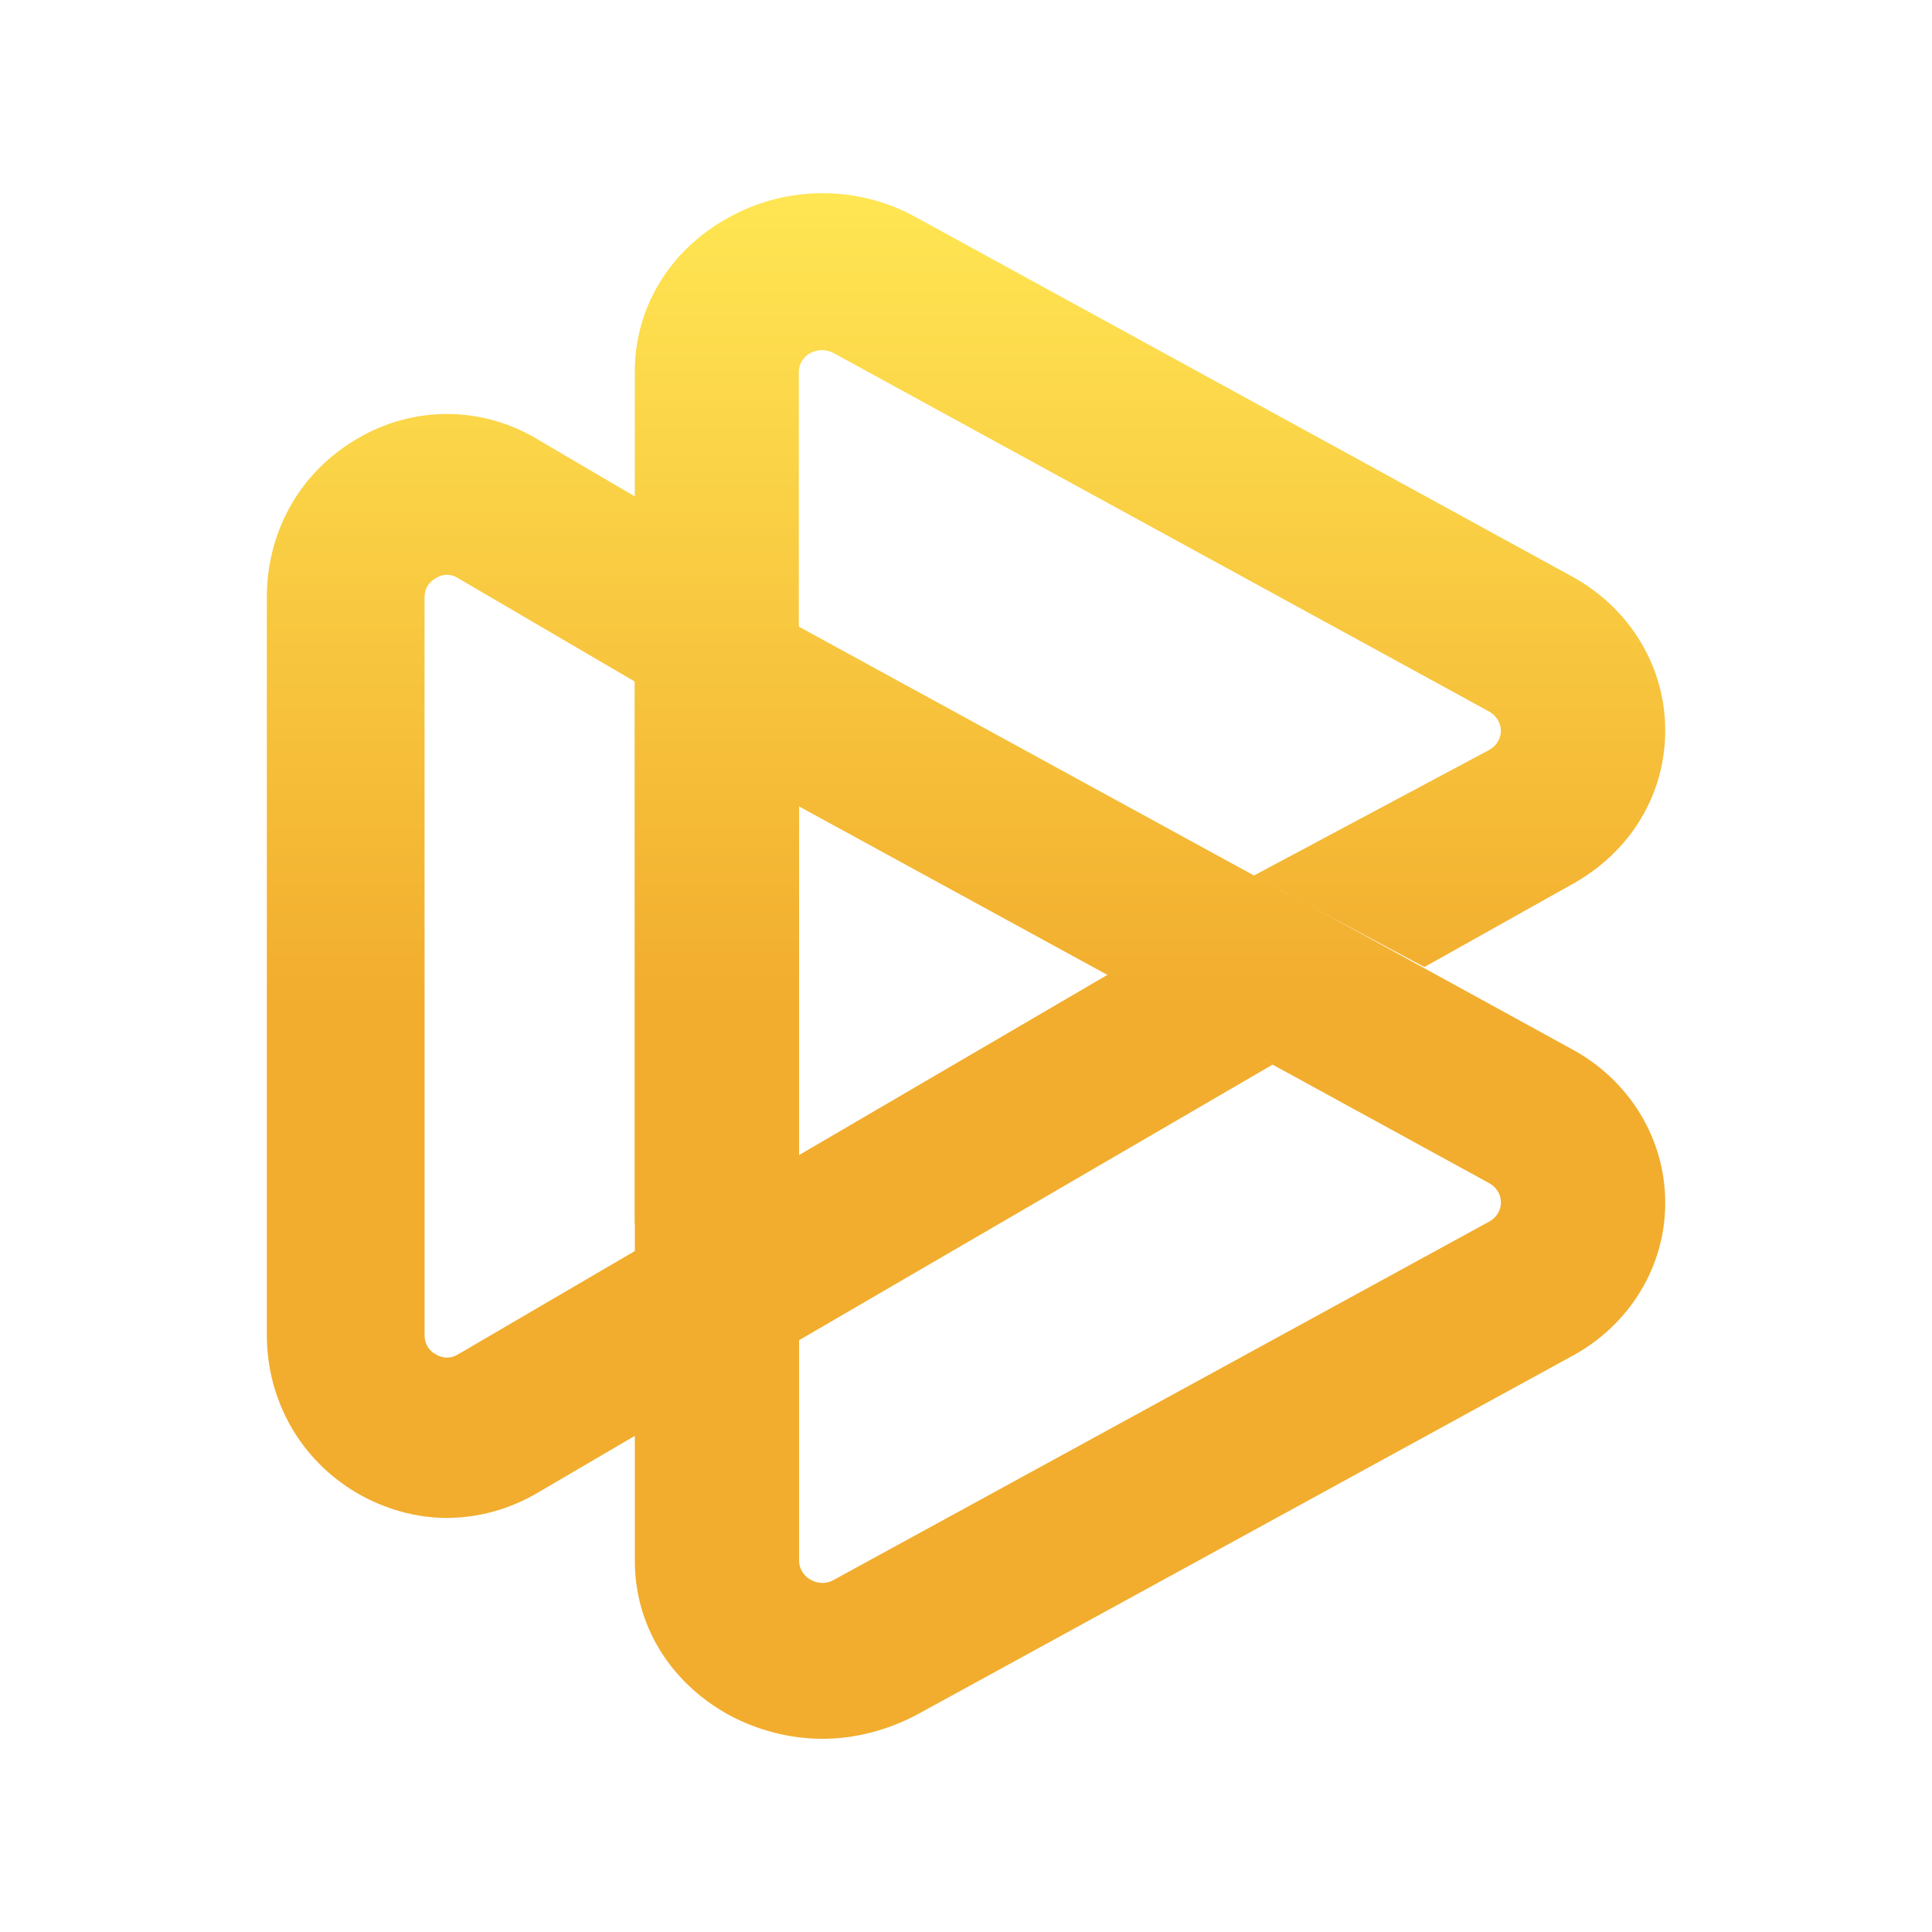
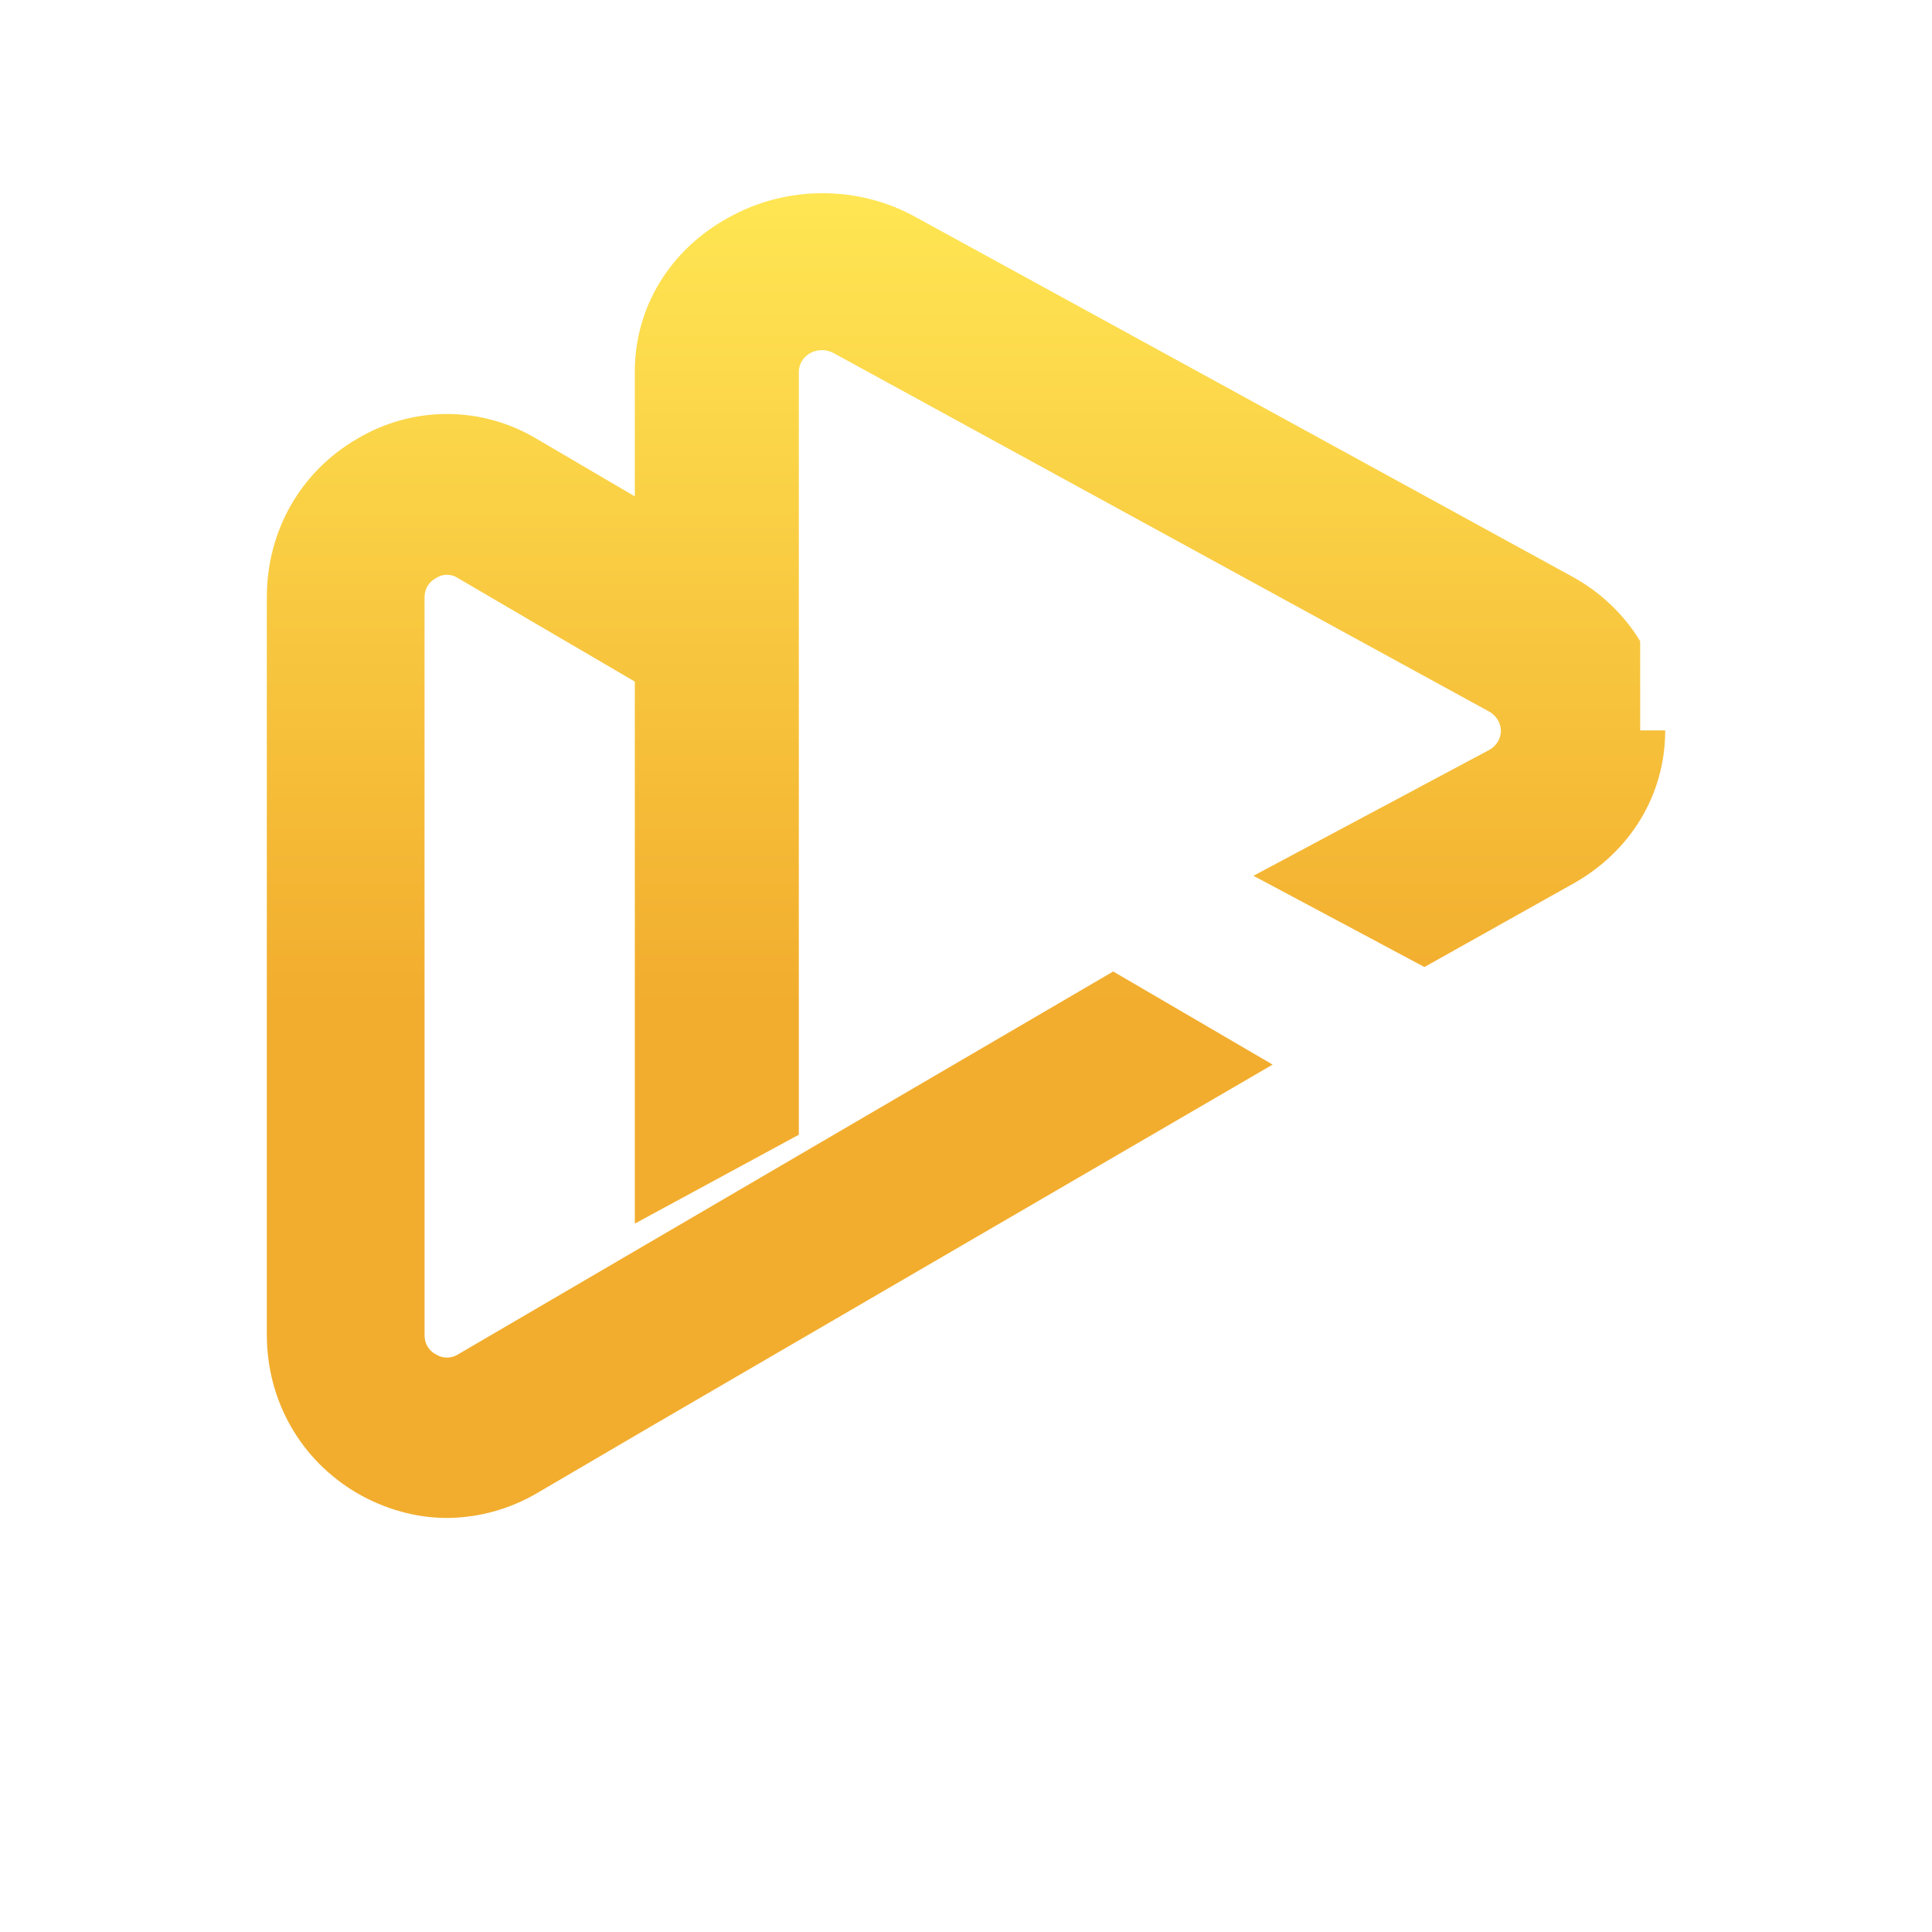
<svg xmlns="http://www.w3.org/2000/svg" width="36" height="36" viewBox="0 0 36 36" fill="none">
-   <path d="M29.277 19.543L27.076 18.335L24.021 16.662L24.014 16.668L14.884 11.676V11.664L11.829 10V29.086C11.829 30.276 12.478 31.347 13.581 31.955C14.117 32.243 14.718 32.4 15.326 32.4C15.928 32.4 16.53 32.243 17.079 31.954L29.284 25.273C29.816 24.988 30.258 24.571 30.565 24.066C30.872 23.562 31.032 22.988 31.029 22.404C31.028 21.82 30.866 21.248 30.558 20.745C30.25 20.242 29.807 19.827 29.276 19.542L29.277 19.543ZM27.75 22.762L15.538 29.438C15.474 29.476 15.399 29.496 15.324 29.496C15.248 29.496 15.174 29.476 15.109 29.438C15.044 29.403 14.989 29.352 14.951 29.291C14.912 29.23 14.892 29.16 14.89 29.088V15.027L20.953 18.34L24.021 20.006L27.75 22.047C27.816 22.083 27.871 22.135 27.909 22.198C27.948 22.261 27.968 22.332 27.968 22.405C27.968 22.477 27.948 22.549 27.909 22.612C27.871 22.674 27.816 22.726 27.75 22.762Z" fill="url(#paint0_linear_1530_275577)" />
  <path d="M23.712 19.838L12.121 26.584L10.009 27.821C9.496 28.122 8.917 28.282 8.328 28.285C7.757 28.285 7.173 28.123 6.652 27.821C5.599 27.203 4.972 26.1 4.972 24.869V11.13C4.972 9.898 5.593 8.796 6.652 8.178C7.162 7.874 7.74 7.714 8.327 7.714C8.915 7.714 9.493 7.874 10.002 8.178L12.124 9.423V12.873L8.538 10.775C8.476 10.733 8.403 10.71 8.329 10.71C8.254 10.71 8.182 10.733 8.119 10.775C8.056 10.808 7.911 10.912 7.911 11.136V24.874C7.911 25.1 8.056 25.203 8.119 25.235C8.182 25.276 8.255 25.297 8.329 25.297C8.402 25.297 8.475 25.276 8.538 25.235L20.743 18.102L23.715 19.838H23.712Z" fill="url(#paint1_linear_1530_275577)" />
-   <path d="M31.029 13.61C31.029 14.807 30.381 15.88 29.283 16.483L26.542 18.019L23.356 16.319L27.749 13.974C27.815 13.938 27.87 13.886 27.908 13.823C27.947 13.76 27.967 13.688 27.967 13.616C27.966 13.543 27.945 13.473 27.907 13.41C27.868 13.348 27.814 13.296 27.749 13.259L15.533 6.579C15.469 6.544 15.396 6.525 15.322 6.524C15.248 6.523 15.175 6.54 15.11 6.573C15.042 6.607 14.985 6.658 14.945 6.722C14.906 6.785 14.885 6.857 14.885 6.931V21.144L11.829 22.8V6.924C11.829 5.731 12.478 4.653 13.581 4.051C14.111 3.755 14.714 3.6 15.327 3.6C15.941 3.6 16.543 3.755 17.073 4.051L29.283 10.737C29.814 11.025 30.255 11.442 30.562 11.947C30.869 12.452 31.03 13.026 31.029 13.611V13.61Z" fill="url(#paint2_linear_1530_275577)" />
+   <path d="M31.029 13.61C31.029 14.807 30.381 15.88 29.283 16.483L26.542 18.019L23.356 16.319L27.749 13.974C27.815 13.938 27.87 13.886 27.908 13.823C27.947 13.76 27.967 13.688 27.967 13.616C27.966 13.543 27.945 13.473 27.907 13.41C27.868 13.348 27.814 13.296 27.749 13.259L15.533 6.579C15.469 6.544 15.396 6.525 15.322 6.524C15.248 6.523 15.175 6.54 15.11 6.573C15.042 6.607 14.985 6.658 14.945 6.722C14.906 6.785 14.885 6.857 14.885 6.931V21.144L11.829 22.8V6.924C11.829 5.731 12.478 4.653 13.581 4.051C14.111 3.755 14.714 3.6 15.327 3.6C15.941 3.6 16.543 3.755 17.073 4.051L29.283 10.737C29.814 11.025 30.255 11.442 30.562 11.947V13.61Z" fill="url(#paint2_linear_1530_275577)" />
  <defs>
    <linearGradient id="paint0_linear_1530_275577" x1="18" y1="3.6" x2="18" y2="32.4" gradientUnits="userSpaceOnUse">
      <stop stop-color="#FFE653" />
      <stop offset="0.525" stop-color="#F2AD2E" />
    </linearGradient>
    <linearGradient id="paint1_linear_1530_275577" x1="18" y1="3.6" x2="18" y2="32.4" gradientUnits="userSpaceOnUse">
      <stop stop-color="#FFE653" />
      <stop offset="0.525" stop-color="#F2AD2E" />
    </linearGradient>
    <linearGradient id="paint2_linear_1530_275577" x1="18" y1="3.6" x2="18" y2="32.4" gradientUnits="userSpaceOnUse">
      <stop stop-color="#FFE653" />
      <stop offset="0.525" stop-color="#F2AD2E" />
    </linearGradient>
  </defs>
</svg>